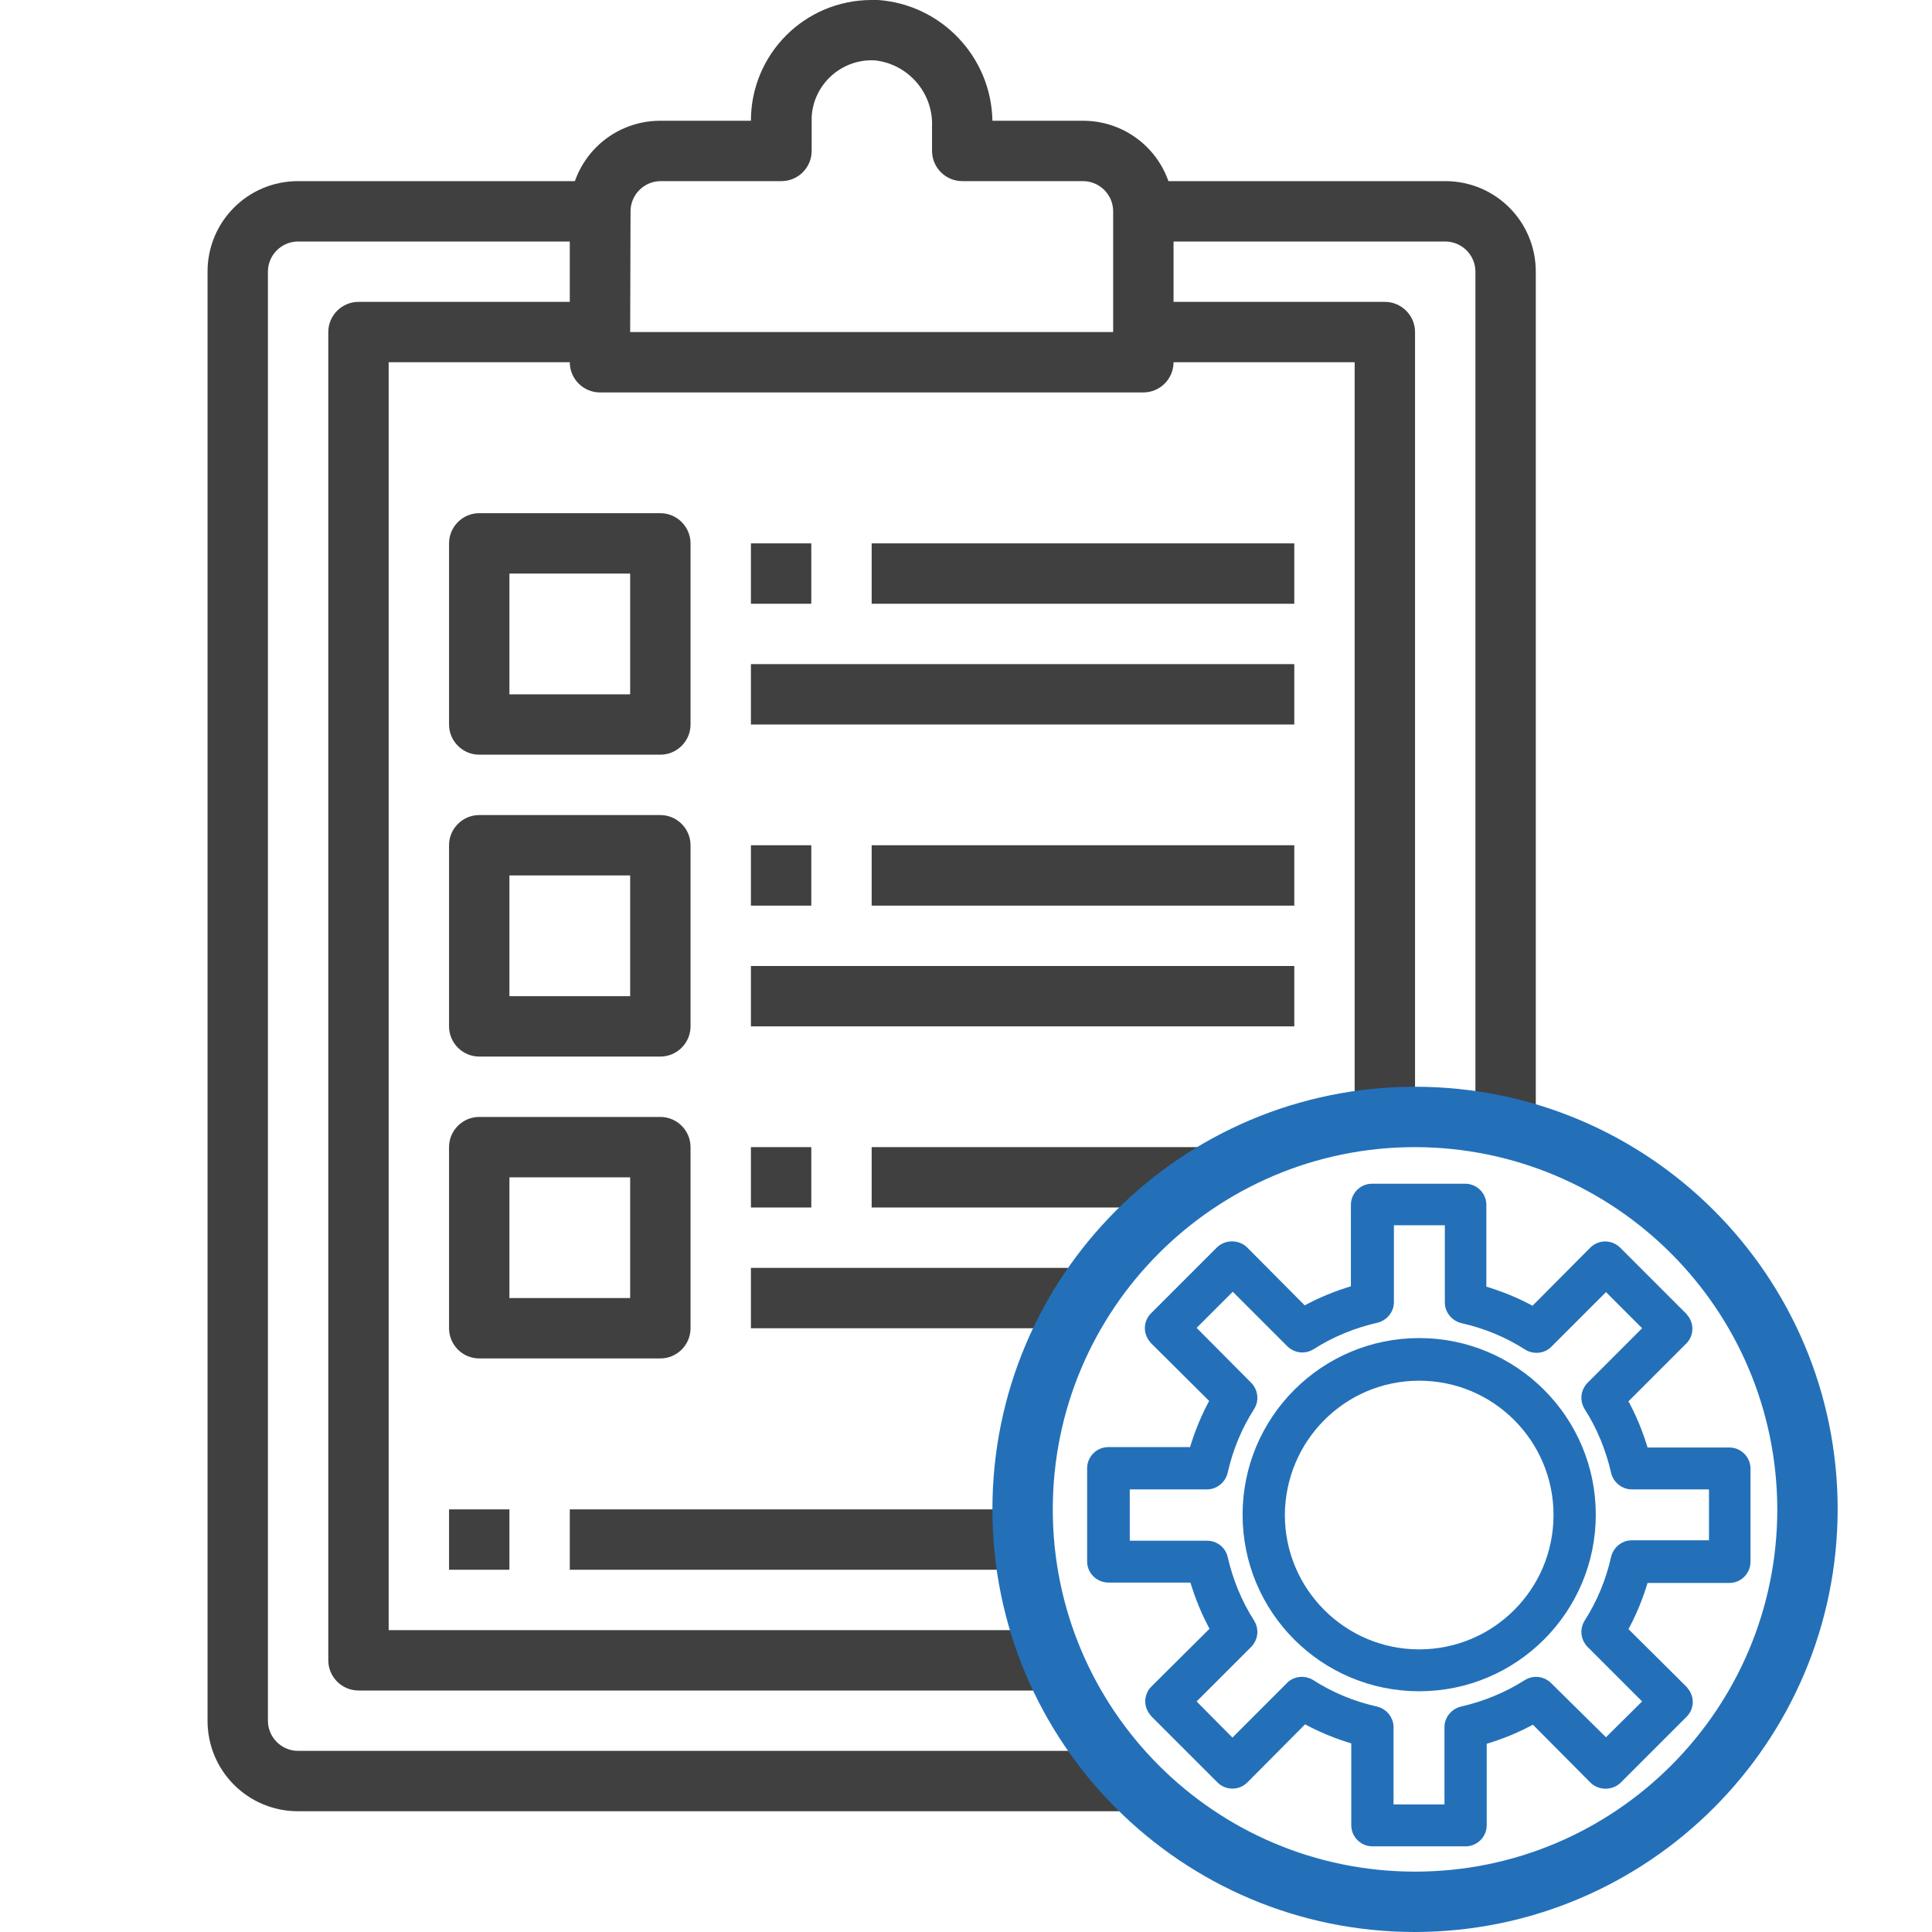
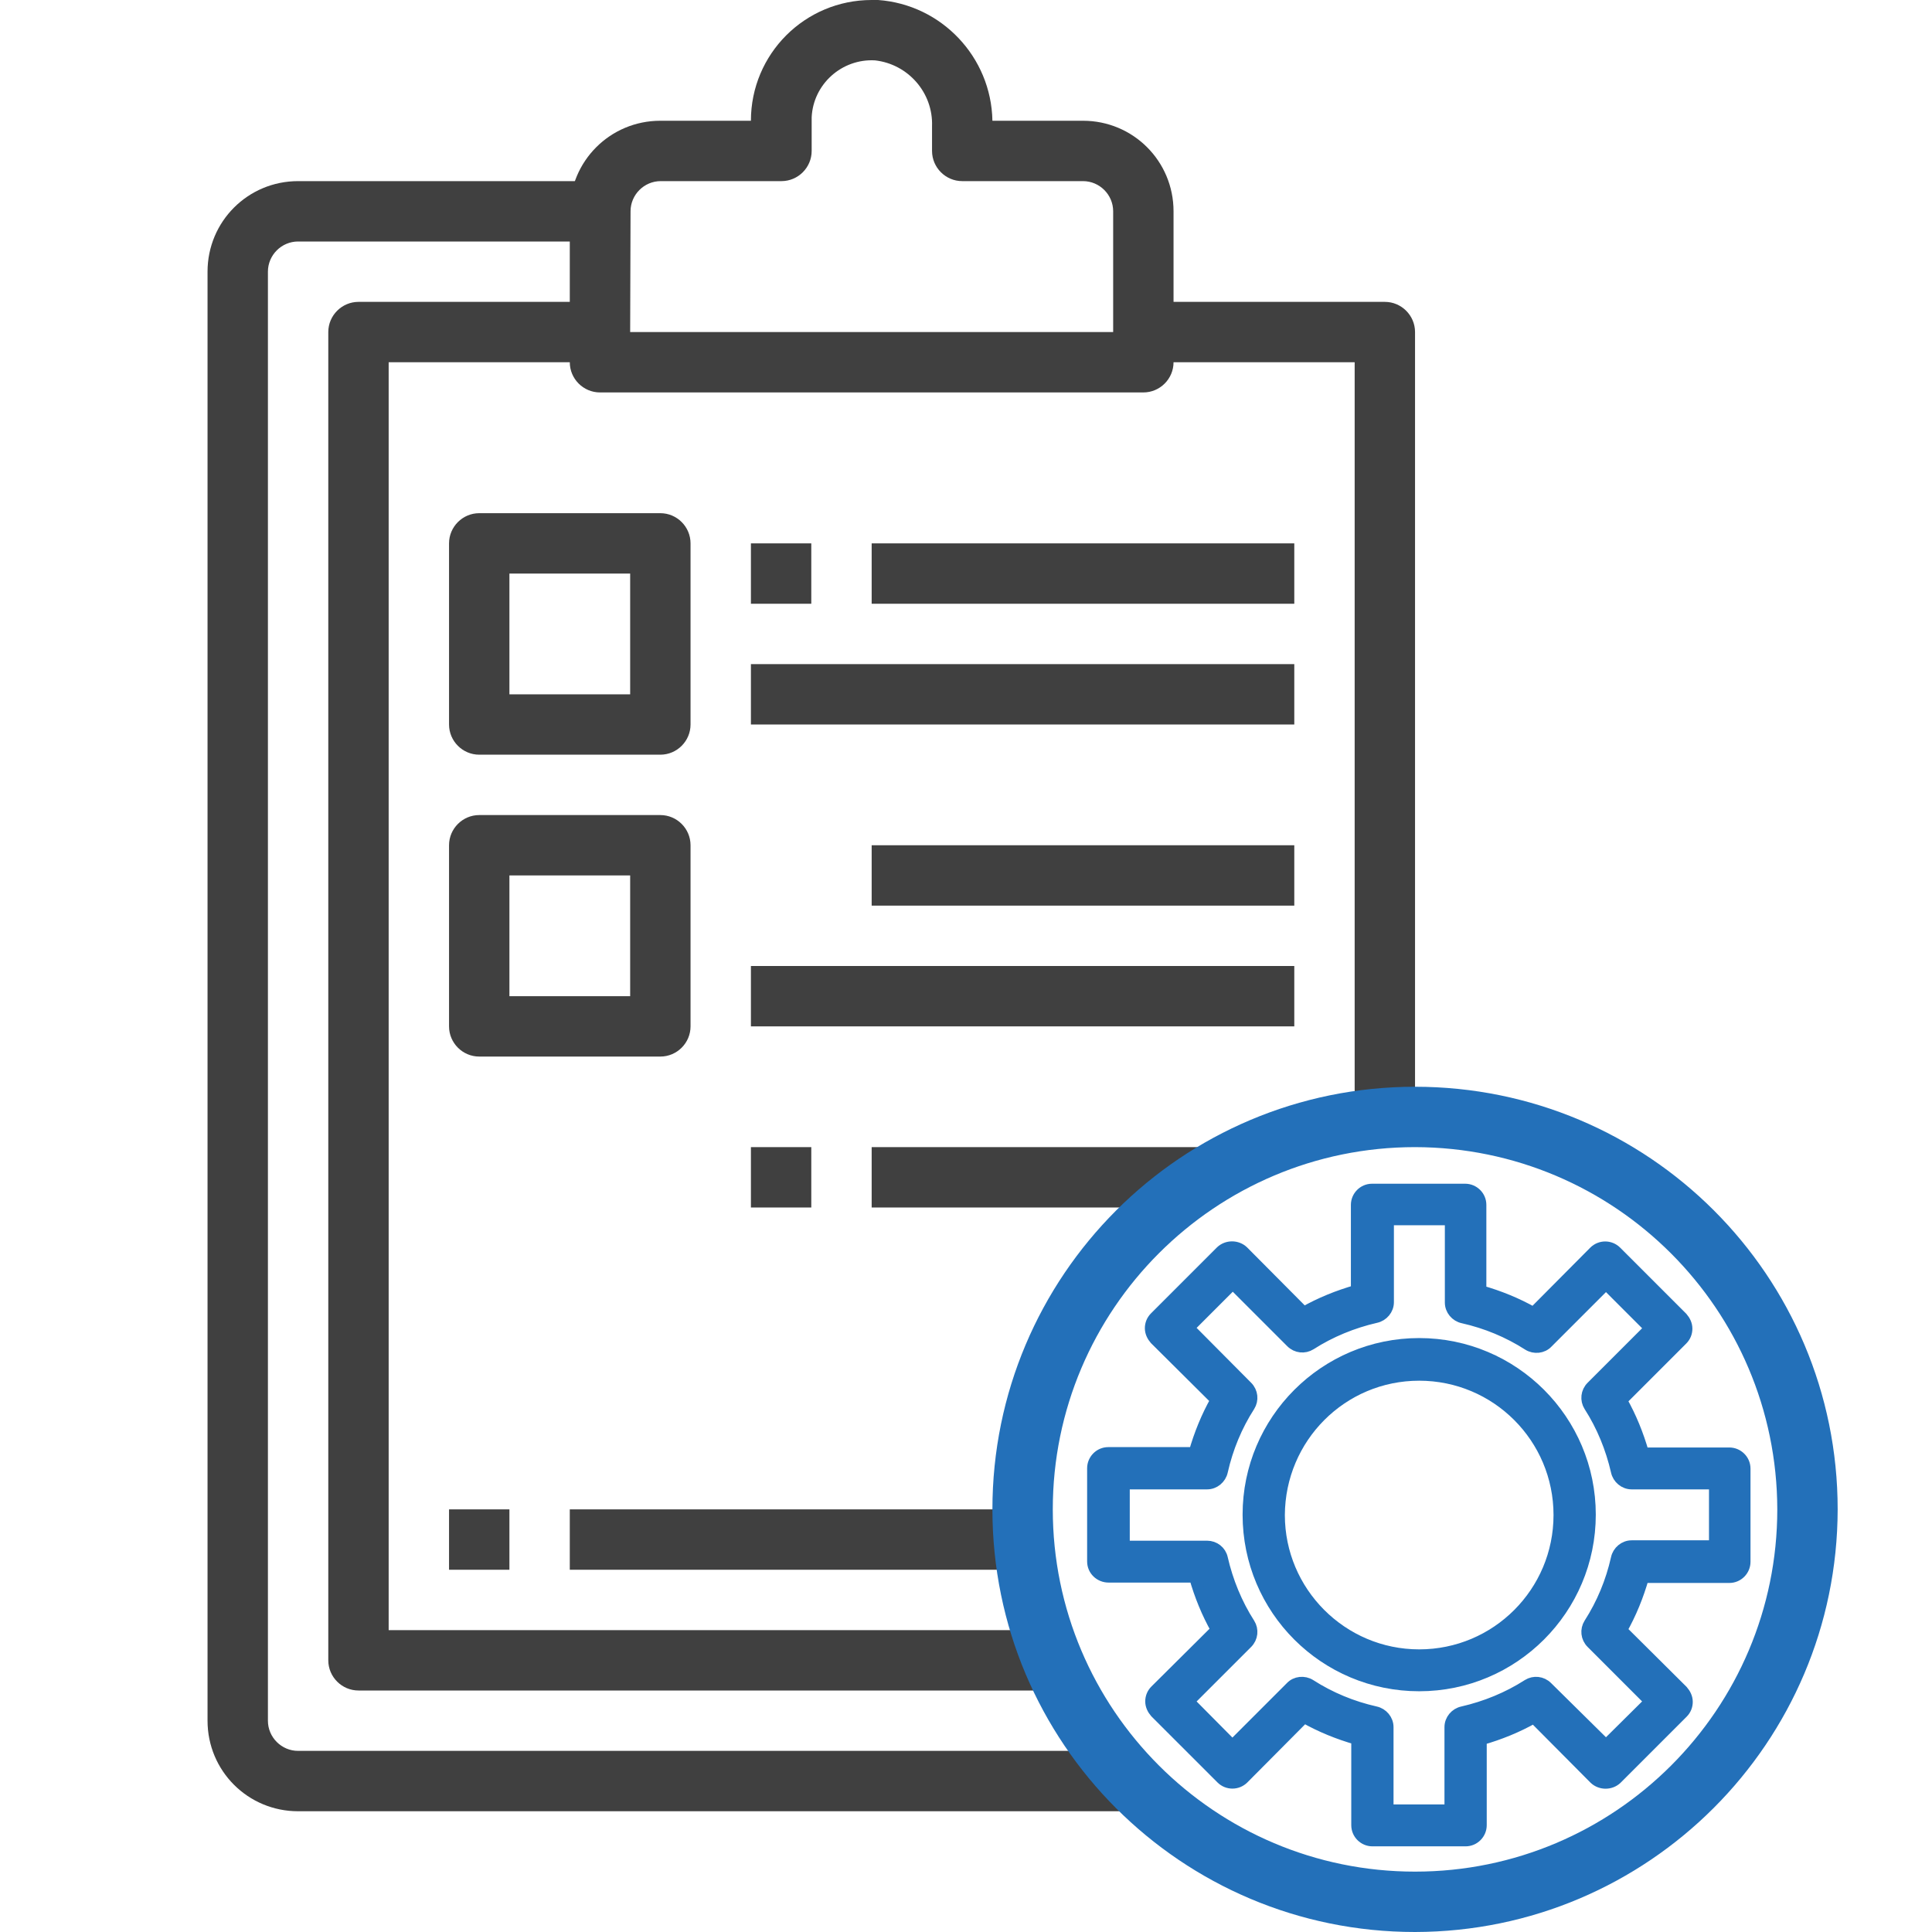
<svg xmlns="http://www.w3.org/2000/svg" version="1.1" id="Layer_1" x="0px" y="0px" viewBox="0 0 512 512" style="enable-background:new 0 0 512 512;" xml:space="preserve">
  <style type="text/css">
	.st0{fill:#404040;}
	.st1{fill:#2370B9;}
	.st2{fill:#2370B9;stroke:#2370B9;stroke-width:3;stroke-miterlimit:10;}
</style>
  <g id="_03-report">
    <path class="st0" d="M303,104H159c-4.4,0-8-3.6-8-8V56c0-13.3,10.7-24,24-24h24c0-17.7,14.3-32,32-32c0.6,0,1.1,0,1.7,0   c16.8,1.2,30,15.1,30.3,32h24c13.3,0,24,10.7,24,24v40C311,100.4,307.4,104,303,104z M167,88h128V56c0-4.4-3.6-8-8-8h-32   c-4.4,0-8-3.6-8-8v-6.6c0.3-8.8-6.3-16.4-15.1-17.4c-8.8-0.5-16.4,6.3-16.8,15.1c0,0.3,0,0.6,0,0.9v8c0,4.4-3.6,8-8,8h-32   c-4.4,0-8,3.6-8,8L167,88z" />
-     <path class="st0" d="M407,304h-16V72c0-4.4-3.6-8-8-8h-80V48h80c13.3,0,24,10.7,24,24V304z" />
    <path class="st0" d="M303,480H79c-13.3,0-24-10.7-24-24V72c0-13.3,10.7-24,24-24h80v16H79c-4.4,0-8,3.6-8,8v384c0,4.4,3.6,8,8,8   h224V480z" />
    <path class="st0" d="M279,448H95c-4.4,0-8-3.6-8-8V88c0-4.4,3.6-8,8-8h64v16h-56v336h176V448z" />
    <path class="st0" d="M375,296h-16V96h-56V80h64c4.4,0,8,3.6,8,8V296z" />
    <path class="st0" d="M175,200h-48c-4.4,0-8-3.6-8-8v-48c0-4.4,3.6-8,8-8h48c4.4,0,8,3.6,8,8v48C183,196.4,179.4,200,175,200z    M135,184h32v-32h-32V184z" />
    <path class="st0" d="M175,280h-48c-4.4,0-8-3.6-8-8v-48c0-4.4,3.6-8,8-8h48c4.4,0,8,3.6,8,8v48C183,276.4,179.4,280,175,280z    M135,264h32v-32h-32V264z" />
-     <path class="st0" d="M175,360h-48c-4.4,0-8-3.6-8-8v-48c0-4.4,3.6-8,8-8h48c4.4,0,8,3.6,8,8v48C183,356.4,179.4,360,175,360z    M135,344h32v-32h-32V344z" />
    <path class="st0" d="M199,144h16v16h-16V144z" />
    <path class="st0" d="M231,144h112v16H231V144z" />
    <path class="st0" d="M199,176h144v16H199V176z" />
-     <path class="st0" d="M199,224h16v16h-16V224z" />
    <path class="st0" d="M231,224h112v16H231V224z" />
    <path class="st0" d="M199,256h144v16H199V256z" />
    <path class="st0" d="M199,304h16v16h-16V304z" />
    <path class="st0" d="M231,304h88v16h-88V304z" />
-     <path class="st0" d="M199,336h88v16h-88V336z" />
    <path class="st0" d="M119,400h16v16h-16V400z" />
    <path class="st0" d="M151,400h120v16H151V400z" />
    <path class="st1" d="M375,512c-61.9,0-112-50.1-112-112s50.1-112,112-112s112,50.1,112,112C486.9,461.8,436.8,511.9,375,512z    M375,304c-53,0-96,43-96,96s43,96,96,96s96-43,96-96C470.9,347,428,304.1,375,304z" />
  </g>
  <g>
    <path class="st2" d="M293.8,417.9h22.8c1.4,4.9,3.3,9.6,5.8,14L306.2,448c-0.8,0.8-1.2,1.8-1.2,2.9s0.5,2.1,1.2,2.9l17.5,17.5   c1.6,1.6,4.2,1.6,5.8,0l16.1-16.2c4.4,2.5,9.1,4.4,14,5.8v22.8c0,2.3,1.9,4.1,4.1,4.1h24.7c2.3,0,4.1-1.9,4.1-4.1V461   c4.9-1.4,9.6-3.3,14-5.8l16.1,16.2c1.6,1.5,4.2,1.5,5.8,0l17.5-17.5c0.8-0.8,1.2-1.8,1.2-2.9s-0.5-2.1-1.2-2.9L429.7,432   c2.5-4.4,4.4-9.1,5.8-14h22.8c2.3,0,4.1-1.9,4.1-4.1v-24.7c0-2.3-1.9-4.1-4.1-4.1h-22.8c-1.4-4.9-3.3-9.6-5.8-14l16.1-16.1   c0.8-0.8,1.2-1.8,1.2-2.9s-0.5-2.1-1.2-2.9l-17.5-17.5c-1.6-1.6-4.2-1.6-5.8,0l-16.1,16.2c-4.4-2.5-9.1-4.4-14-5.8v-22.8   c0-2.3-1.9-4.1-4.1-4.1h-24.7c-2.3,0-4.1,1.9-4.1,4.1V342c-4.9,1.4-9.6,3.3-14,5.8l-16.1-16.2c-1.6-1.5-4.2-1.5-5.8,0l-17.5,17.5   c-0.8,0.8-1.2,1.8-1.2,2.9s0.5,2.1,1.2,2.9l16.2,16.1c-2.5,4.4-4.4,9.1-5.8,14h-22.8c-2.3,0-4.1,1.9-4.1,4.1v24.7   C289.6,416.1,291.5,417.9,293.8,417.9z M297.9,393.2h22c1.9,0,3.6-1.4,4-3.3c1.4-6.2,3.8-12,7.2-17.3c1-1.6,0.8-3.7-0.6-5.1   L315,351.9l11.7-11.7l15.5,15.5c1.4,1.4,3.5,1.6,5.1,0.6c5.3-3.4,11.2-5.8,17.3-7.2c1.9-0.4,3.3-2.1,3.3-4v-21.9h16.5v22   c0,1.9,1.4,3.6,3.3,4c6.2,1.4,12,3.8,17.3,7.2c1.6,1,3.8,0.8,5.1-0.6l15.5-15.5l11.7,11.7l-15.5,15.5c-1.4,1.4-1.6,3.5-0.6,5.1   c3.4,5.3,5.8,11.2,7.2,17.3c0.4,1.9,2.1,3.3,4,3.3h22v16.5h-22c-1.9,0-3.6,1.4-4,3.3c-1.4,6.2-3.8,12-7.2,17.3   c-1,1.6-0.8,3.7,0.6,5.1l15.5,15.5l-11.7,11.6L410,447.1c-1.4-1.4-3.5-1.6-5.1-0.6c-5.3,3.4-11.2,5.8-17.3,7.2   c-1.9,0.4-3.3,2.1-3.3,4v22h-16.5v-22c0-1.9-1.4-3.6-3.3-4c-6.2-1.4-12-3.8-17.3-7.2c-1.6-1-3.8-0.8-5.1,0.6l-15.5,15.5L315,450.9   l15.5-15.5c1.4-1.4,1.6-3.5,0.6-5.1c-3.4-5.3-5.8-11.2-7.2-17.3c-0.4-1.9-2.1-3.2-4-3.2h-22V393.2z" />
    <path class="st2" d="M376.1,446.7c25,0,45.3-20.3,45.3-45.3s-20.3-45.3-45.3-45.3s-45.3,20.3-45.3,45.3   C330.8,426.5,351.1,446.7,376.1,446.7z M376.1,364.4c20.5,0,37.1,16.6,37.1,37.1s-16.6,37.1-37.1,37.1S339,421.9,339,401.5   C339.1,381,355.6,364.4,376.1,364.4z" />
  </g>
</svg>